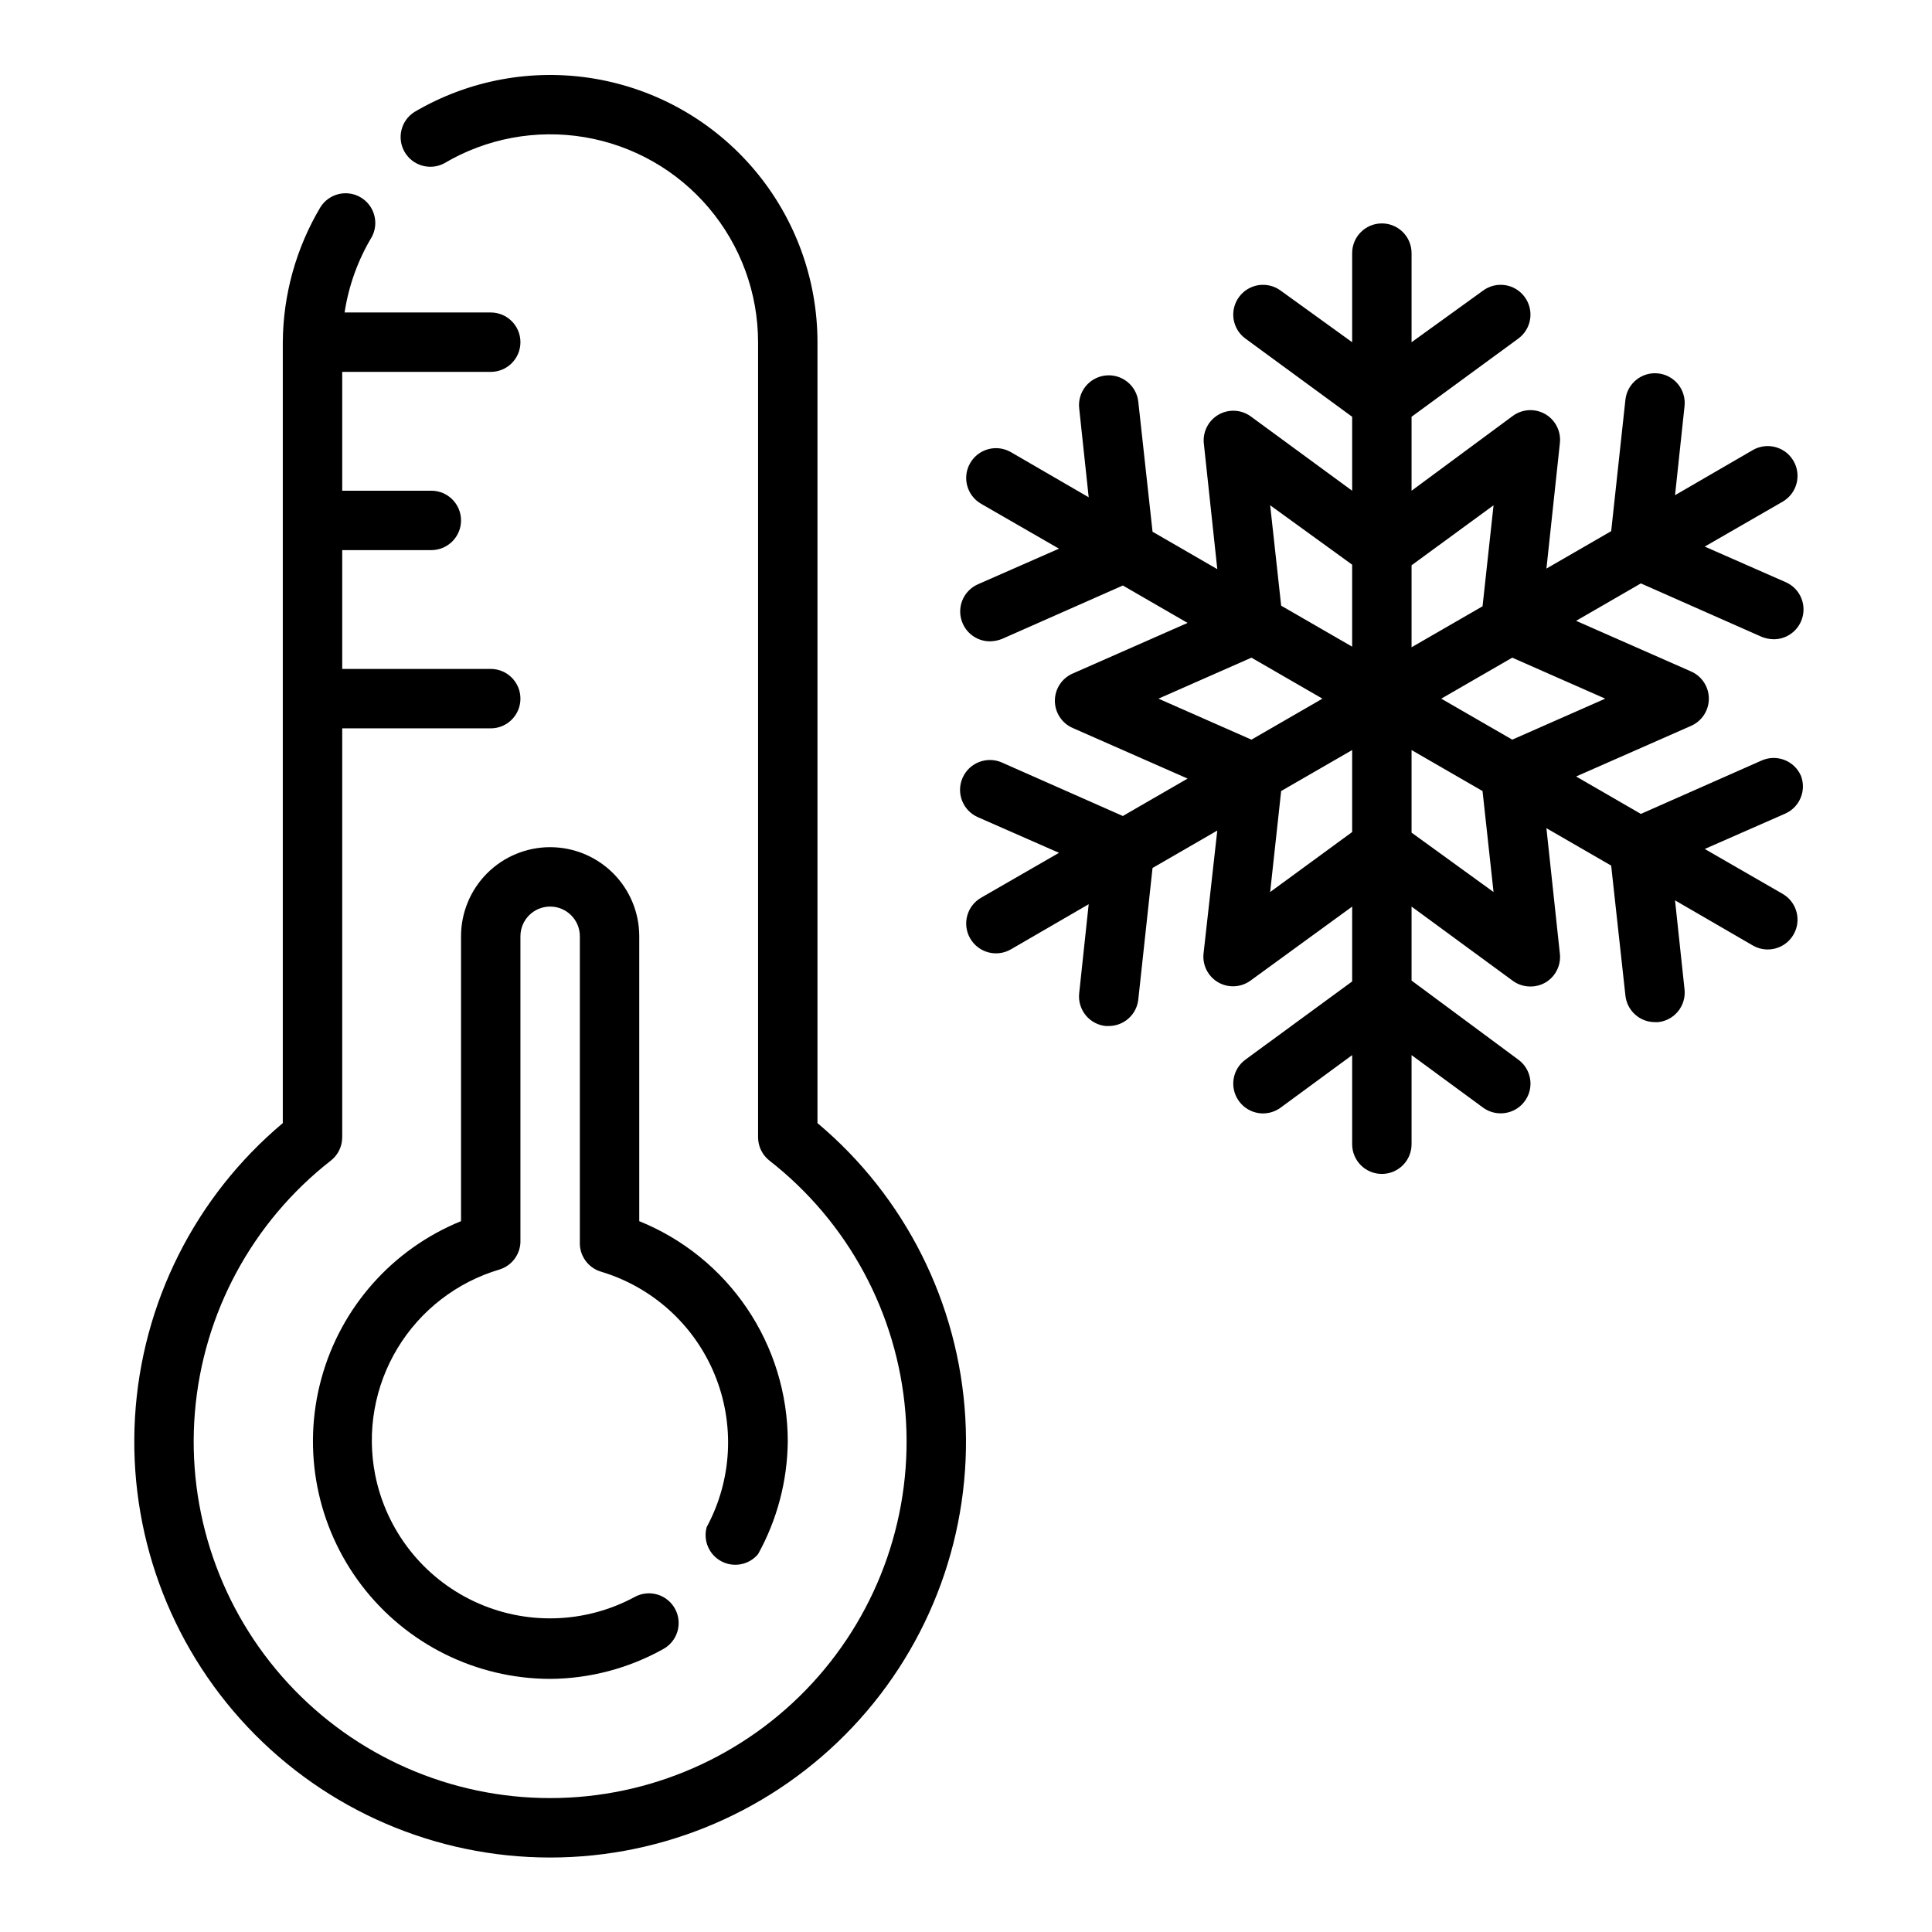
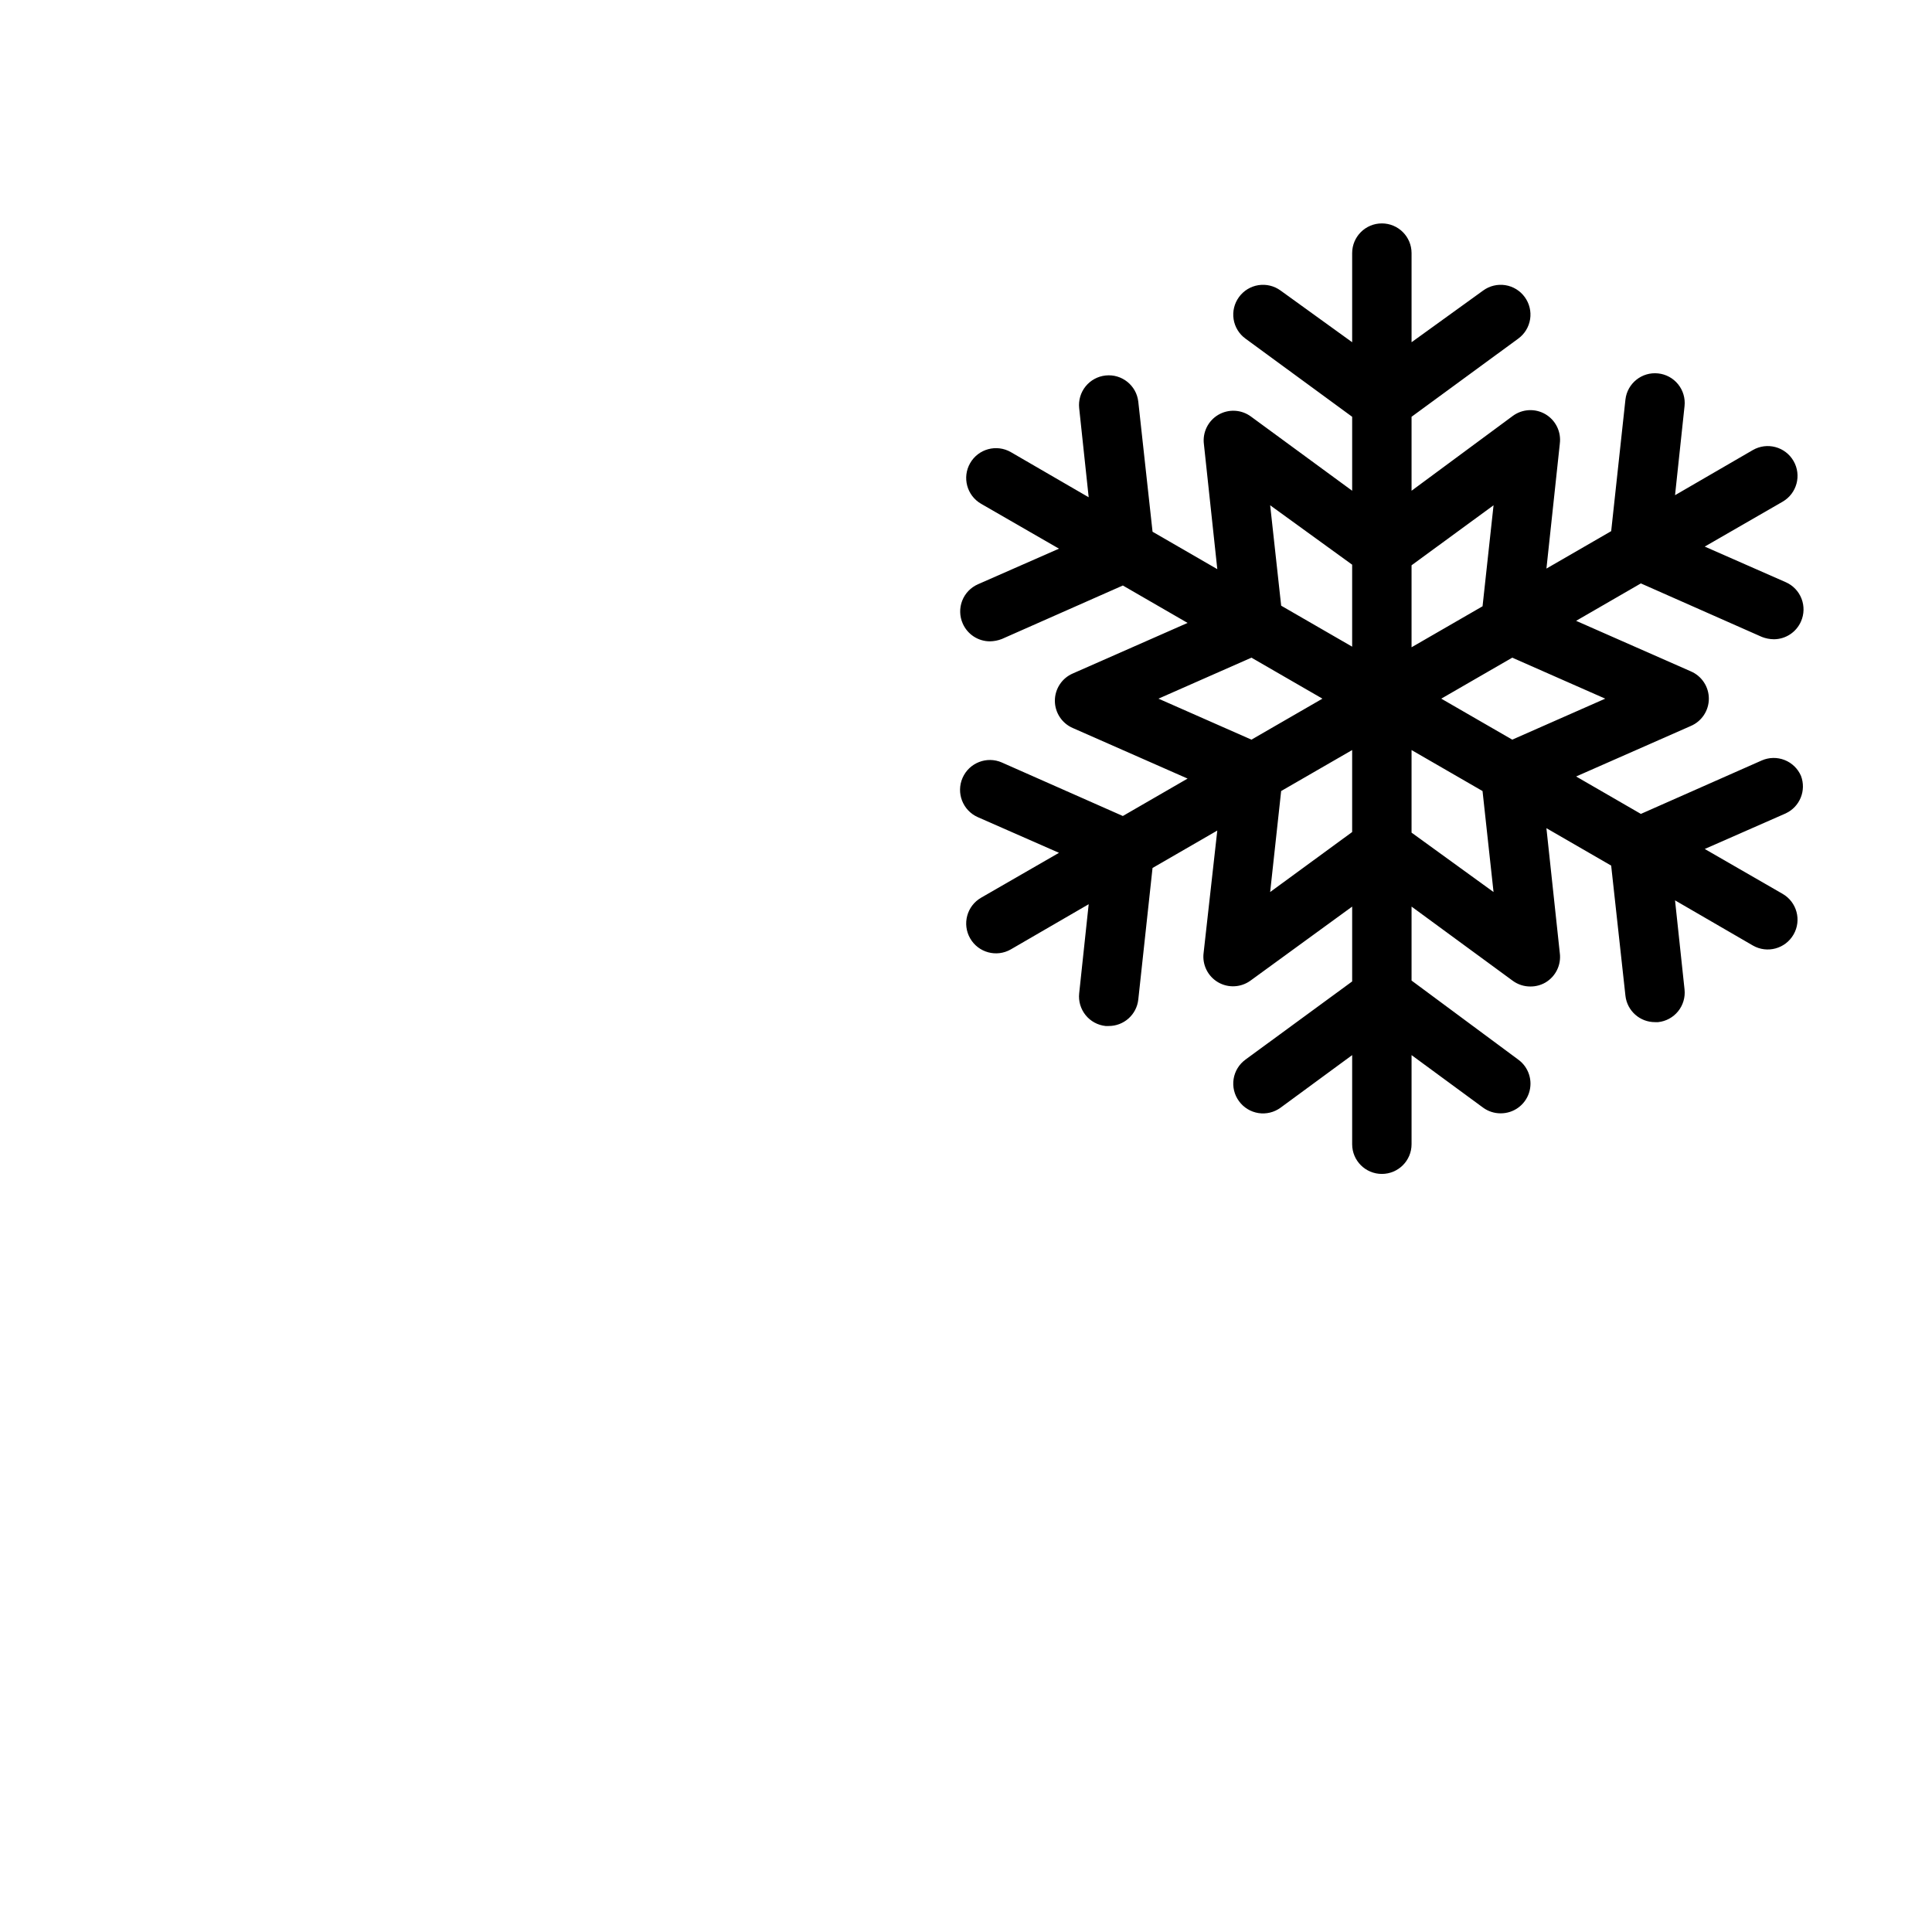
<svg xmlns="http://www.w3.org/2000/svg" fill="#000000" width="800px" height="800px" version="1.1" viewBox="144 144 512 512">
  <g>
    <path d="m621.28 349.62c-0.828-1.926-2.394-3.441-4.344-4.207-1.949-0.77-4.129-0.727-6.047 0.113l-32.039 14.168-17.16-9.918 30.387-13.383h-0.004c2.906-1.234 4.789-4.086 4.789-7.242 0-3.152-1.883-6.004-4.789-7.242l-30.387-13.383 17.16-9.918 32.039 14.168 0.004 0.004c1.027 0.406 2.121 0.617 3.227 0.629 3.113-0.02 5.918-1.871 7.164-4.723 0.848-1.91 0.898-4.078 0.145-6.027-0.75-1.949-2.25-3.519-4.16-4.363l-21.492-9.445 20.625-11.887 0.004-0.004c3.781-2.172 5.086-7 2.91-10.781-2.172-3.785-7-5.09-10.785-2.914l-20.625 11.965 2.519-23.617c0.223-2.074-0.395-4.156-1.707-5.781-1.316-1.625-3.219-2.66-5.297-2.875-4.301-0.461-8.168 2.629-8.66 6.926l-3.777 34.875-17.16 9.918 3.543-33.062h-0.004c0.43-3.164-1.094-6.273-3.856-7.875-2.703-1.555-6.066-1.367-8.582 0.473l-26.844 19.84v-19.602l28.262-20.703c1.695-1.23 2.828-3.082 3.156-5.152 0.324-2.066-0.188-4.18-1.426-5.871-1.227-1.691-3.082-2.828-5.148-3.152-2.07-0.324-4.184 0.188-5.871 1.422l-18.973 13.699v-23.617c0-4.348-3.523-7.871-7.871-7.871-4.348 0-7.871 3.523-7.871 7.871v23.617l-18.973-13.699c-1.691-1.234-3.801-1.746-5.871-1.422-2.066 0.324-3.922 1.461-5.148 3.152-1.238 1.691-1.75 3.805-1.426 5.871 0.324 2.07 1.461 3.922 3.156 5.152l28.262 20.703v19.602l-26.844-19.68c-2.516-1.844-5.879-2.027-8.582-0.473-2.762 1.598-4.285 4.707-3.856 7.871l3.543 33.062-17.16-9.918-3.781-34.48c-0.496-4.297-4.359-7.387-8.66-6.926-2.078 0.219-3.984 1.254-5.297 2.875-1.312 1.625-1.93 3.707-1.707 5.781l2.519 23.617-20.625-11.965c-3.785-2.172-8.613-0.871-10.785 2.914-2.176 3.781-0.871 8.609 2.91 10.785l20.625 11.887-21.492 9.445h0.004c-1.914 0.844-3.41 2.414-4.164 4.363-0.75 1.949-0.699 4.117 0.148 6.027 1.246 2.852 4.051 4.703 7.164 4.723 1.105-0.012 2.199-0.223 3.227-0.629l32.039-14.168 17.16 9.918-30.387 13.383c-2.902 1.234-4.785 4.086-4.785 7.242 0 3.152 1.883 6.004 4.785 7.242l30.387 13.383-17.16 9.918-32.039-14.168v-0.004c-4-1.762-8.668 0.055-10.43 4.055s0.055 8.672 4.055 10.43l21.492 9.445-20.625 11.887-0.004 0.004c-3.781 2.172-5.086 7-2.91 10.781 2.172 3.785 7 5.09 10.785 2.914l20.625-11.965-2.519 23.617c-0.223 2.074 0.395 4.156 1.707 5.781s3.219 2.66 5.297 2.875h0.789c4.031 0.027 7.43-3 7.871-7.004l3.777-34.875 17.16-9.918-3.617 32.355c-0.43 3.164 1.094 6.273 3.856 7.871 2.703 1.555 6.066 1.371 8.582-0.473l26.922-19.602v19.836l-28.262 20.703v0.004c-1.695 1.227-2.832 3.082-3.156 5.148-0.324 2.07 0.188 4.18 1.426 5.871 1.227 1.695 3.082 2.828 5.148 3.156 2.07 0.324 4.18-0.188 5.871-1.426l18.973-13.934v23.617c0 4.348 3.523 7.871 7.871 7.871 4.348 0 7.871-3.523 7.871-7.871v-23.617l18.973 13.934c1.352 0.98 2.977 1.504 4.644 1.496 3.418 0.012 6.453-2.184 7.512-5.43 1.059-3.25-0.098-6.812-2.867-8.816l-28.262-20.941v-19.602l26.844 19.68c1.352 0.98 2.977 1.504 4.644 1.496 1.379 0.012 2.738-0.344 3.938-1.023 2.762-1.598 4.285-4.707 3.856-7.871l-3.543-33.062 17.16 9.918 3.781 34.48c0.441 4.004 3.84 7.031 7.871 7.004h0.789c2.078-0.215 3.981-1.25 5.297-2.875 1.312-1.625 1.93-3.703 1.707-5.781l-2.519-23.617 20.625 11.965c3.785 2.176 8.613 0.871 10.785-2.914 2.176-3.781 0.871-8.609-2.91-10.781l-20.625-11.887 21.492-9.445-0.004-0.004c3.727-1.746 5.477-6.07 4.016-9.918zm-51.875-20.469-24.641 10.863-18.816-10.863 18.812-10.863zm-29.598-51.246-2.914 26.766-18.816 10.863v-21.727zm-59.199 0 21.727 15.742v21.727l-18.812-10.863zm-29.602 51.246 24.641-10.863 18.812 10.863-18.812 10.863zm29.598 51.246 2.914-26.766 18.816-10.859v21.727zm59.199 0-21.727-15.742v-21.883l18.812 10.863z" />
-     <path d="m360.64 441.64v-206.95c-0.004-16.727-5.93-32.914-16.723-45.691-10.793-12.777-25.758-21.324-42.25-24.129-16.488-2.805-33.438 0.316-47.848 8.812-3.562 2.262-4.703 6.93-2.594 10.582 2.113 3.652 6.727 4.988 10.465 3.035 11.207-6.644 24.402-9.102 37.25-6.941 12.844 2.164 24.512 8.805 32.922 18.754 8.414 9.945 13.031 22.551 13.035 35.578v210.73c0.012 2.394 1.113 4.652 2.992 6.137 20.816 16.238 33.887 40.441 36.051 66.75 2.16 26.312-6.785 52.324-24.668 71.742-17.887 19.414-43.082 30.461-69.48 30.461-26.398 0-51.59-11.047-69.477-30.461-17.887-19.418-26.832-45.43-24.668-71.742 2.16-26.309 15.234-50.512 36.051-66.75 1.879-1.484 2.981-3.742 2.992-6.137v-108.4h39.359c4.348 0 7.871-3.527 7.871-7.875 0-4.348-3.523-7.871-7.871-7.871h-39.359v-31.488h23.617-0.004c4.348 0 7.875-3.523 7.875-7.871 0-4.348-3.527-7.871-7.875-7.871h-23.613v-31.488h39.359c4.348 0 7.871-3.523 7.871-7.871s-3.523-7.875-7.871-7.875h-38.73c1.082-7.098 3.543-13.918 7.242-20.07 1.953-3.738 0.617-8.355-3.035-10.465-3.652-2.113-8.32-0.969-10.586 2.59-6.461 10.836-9.91 23.203-9.996 35.82v206.95c-23.238 19.504-37.41 47.727-39.172 78.016-1.766 30.293 9.039 59.969 29.859 82.035 20.824 22.066 49.82 34.578 80.16 34.578 30.34 0 59.34-12.512 80.16-34.578 20.824-22.066 31.625-51.742 29.863-82.035-1.762-30.289-15.934-58.512-39.176-78.016z" />
-     <path d="m289.79 368.51c-6.262 0-12.27 2.488-16.699 6.914-4.426 4.43-6.914 10.438-6.914 16.699v75.496c-18.168 7.391-31.852 22.82-37.016 41.738-5.168 18.918-1.227 39.164 10.66 54.762 11.887 15.598 30.359 24.77 49.969 24.805 10.477-0.066 20.762-2.777 29.914-7.871 3.816-2.051 5.262-6.801 3.227-10.625-0.984-1.855-2.668-3.242-4.68-3.848-2.008-0.605-4.18-0.383-6.023 0.617-13.195 7.137-28.996 7.582-42.574 1.199-13.574-6.383-23.309-18.836-26.227-33.551-2.269-11.539-0.156-23.504 5.93-33.562 6.086-10.062 15.703-17.488 26.973-20.836 3.441-1.039 5.742-4.277 5.59-7.871v-80.453c0-4.348 3.523-7.871 7.871-7.871 4.348 0 7.875 3.523 7.875 7.871v81.004c-0.156 3.594 2.144 6.832 5.586 7.871 13.617 4.074 24.676 14.059 30.109 27.188 5.434 13.133 4.672 28.012-2.082 40.512-0.992 3.574 0.637 7.352 3.918 9.078 3.281 1.723 7.32 0.93 9.699-1.914 5.07-9.16 7.777-19.441 7.871-29.914-0.008-12.535-3.762-24.781-10.773-35.176-7.012-10.391-16.965-18.453-28.586-23.152v-75.496c0-6.262-2.488-12.27-6.918-16.699-4.43-4.426-10.434-6.914-16.699-6.914z" />
  </g>
</svg>